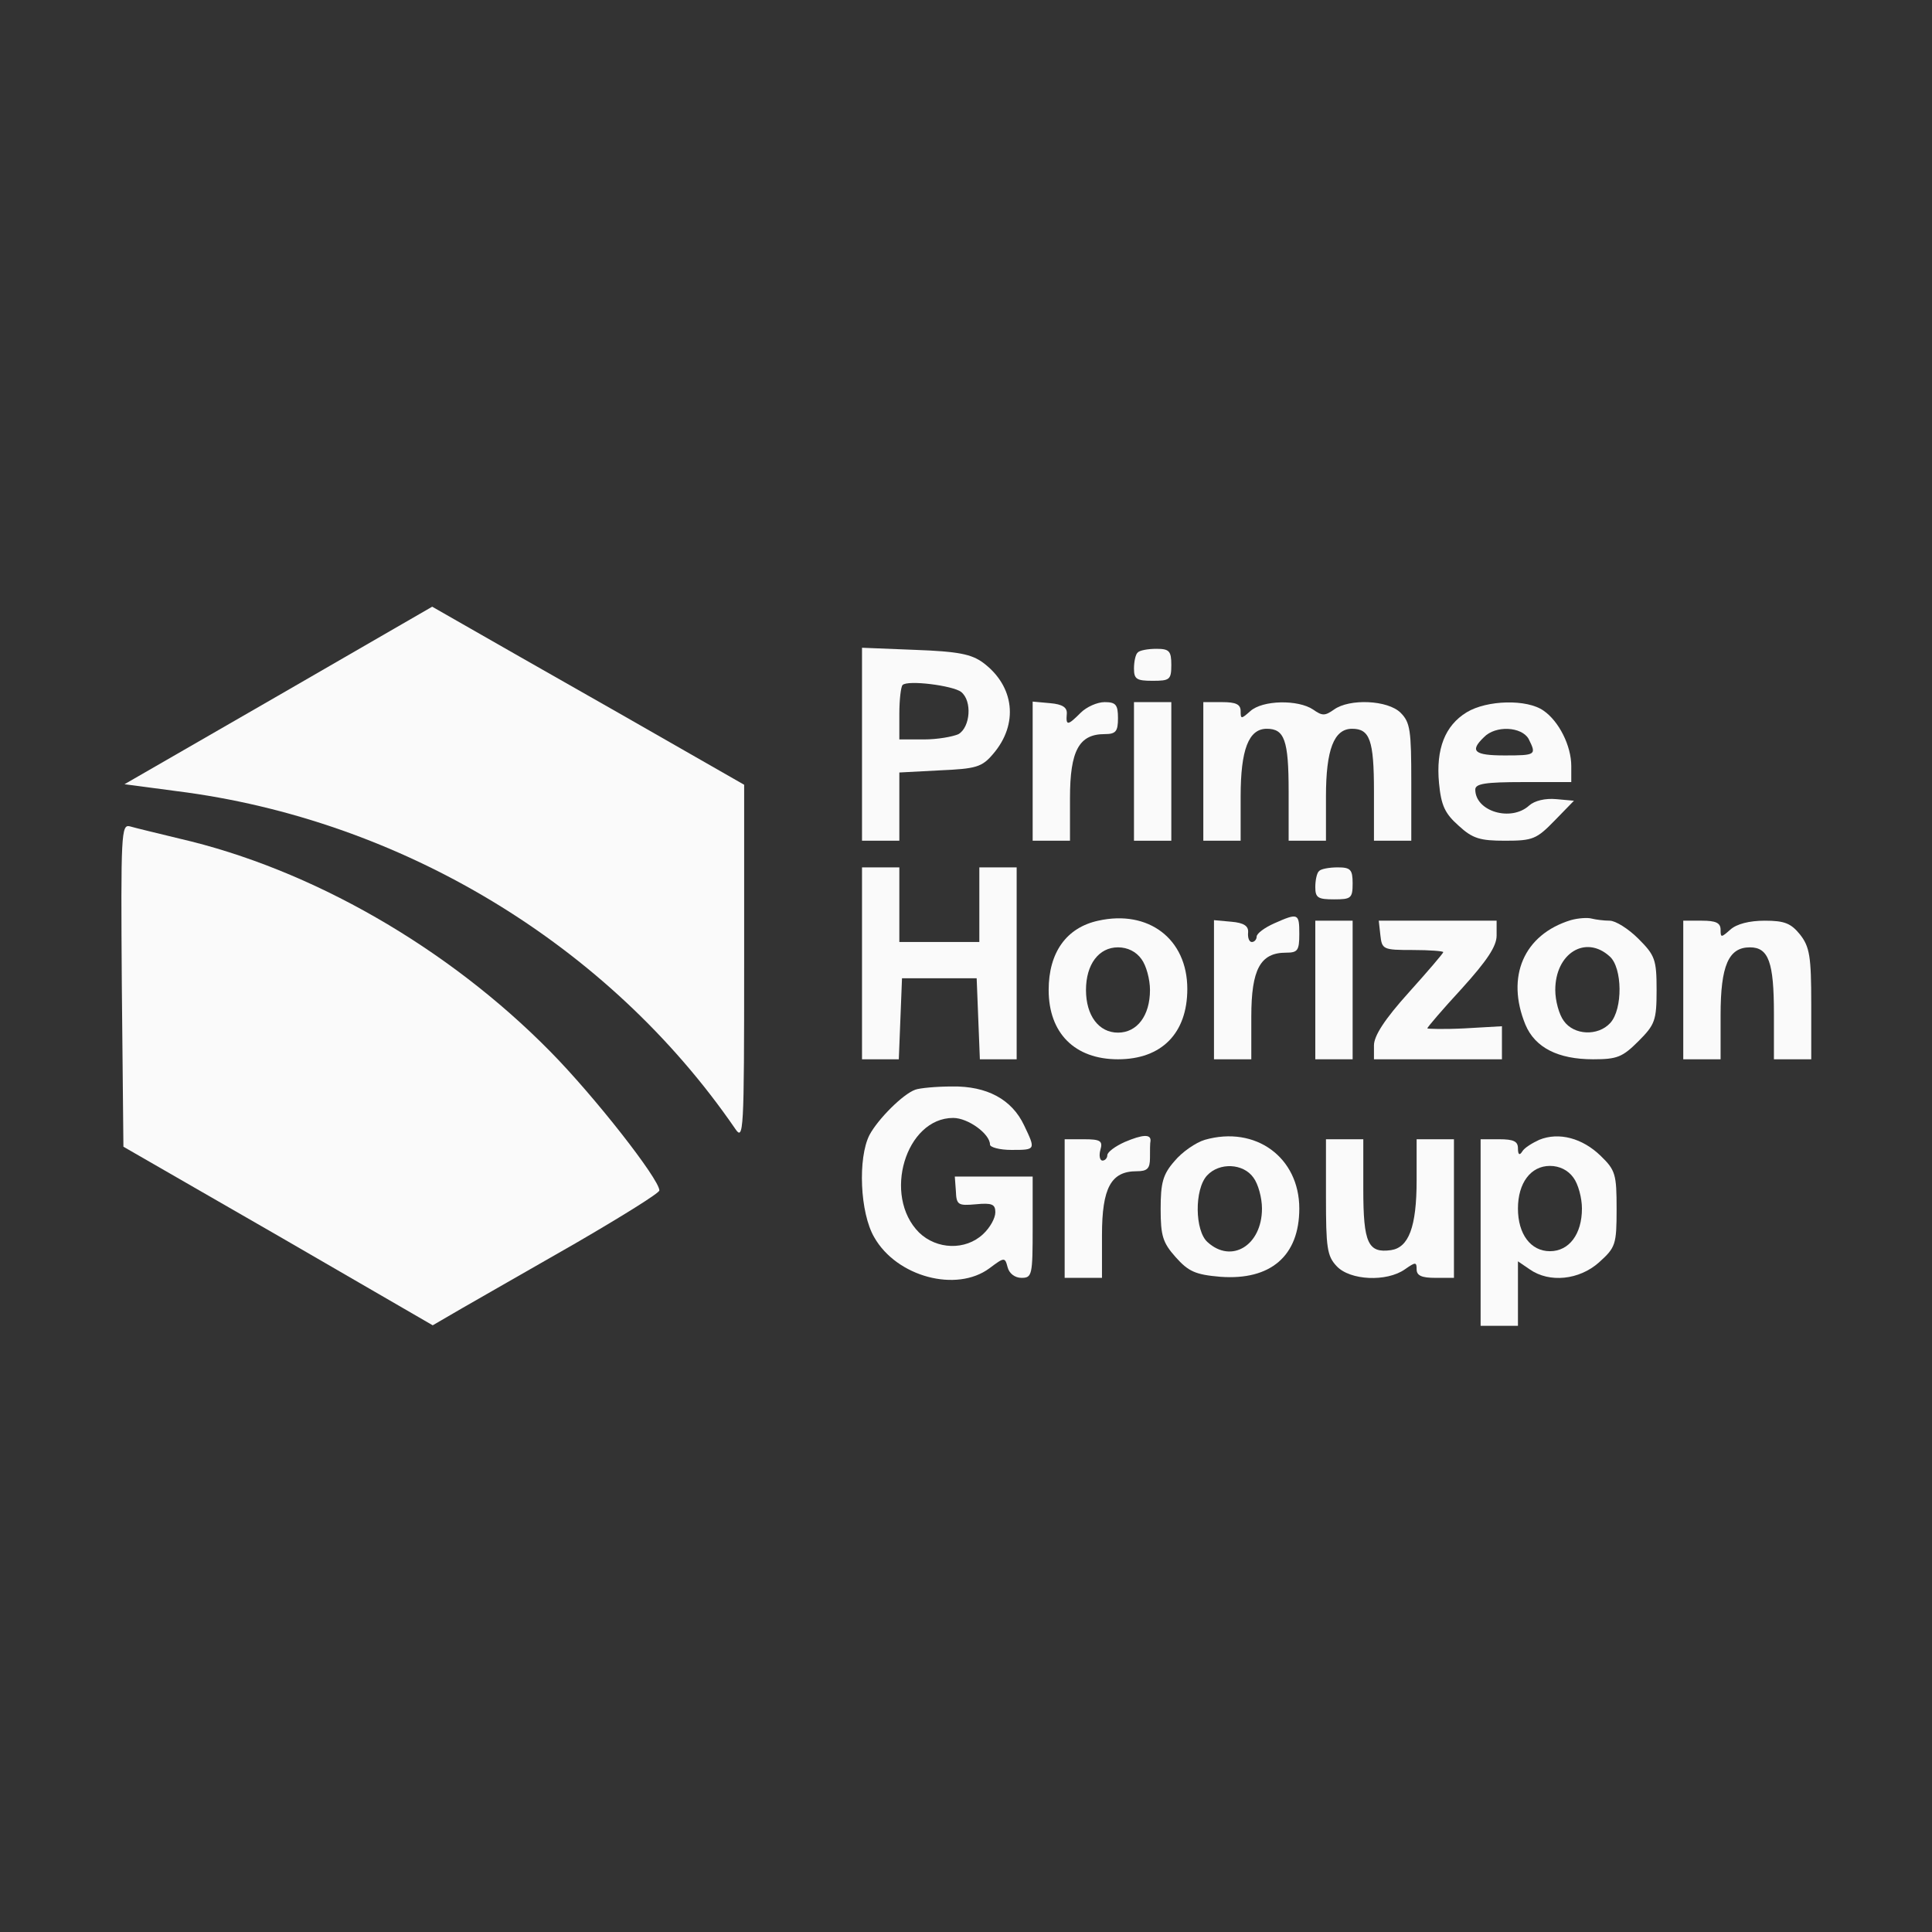
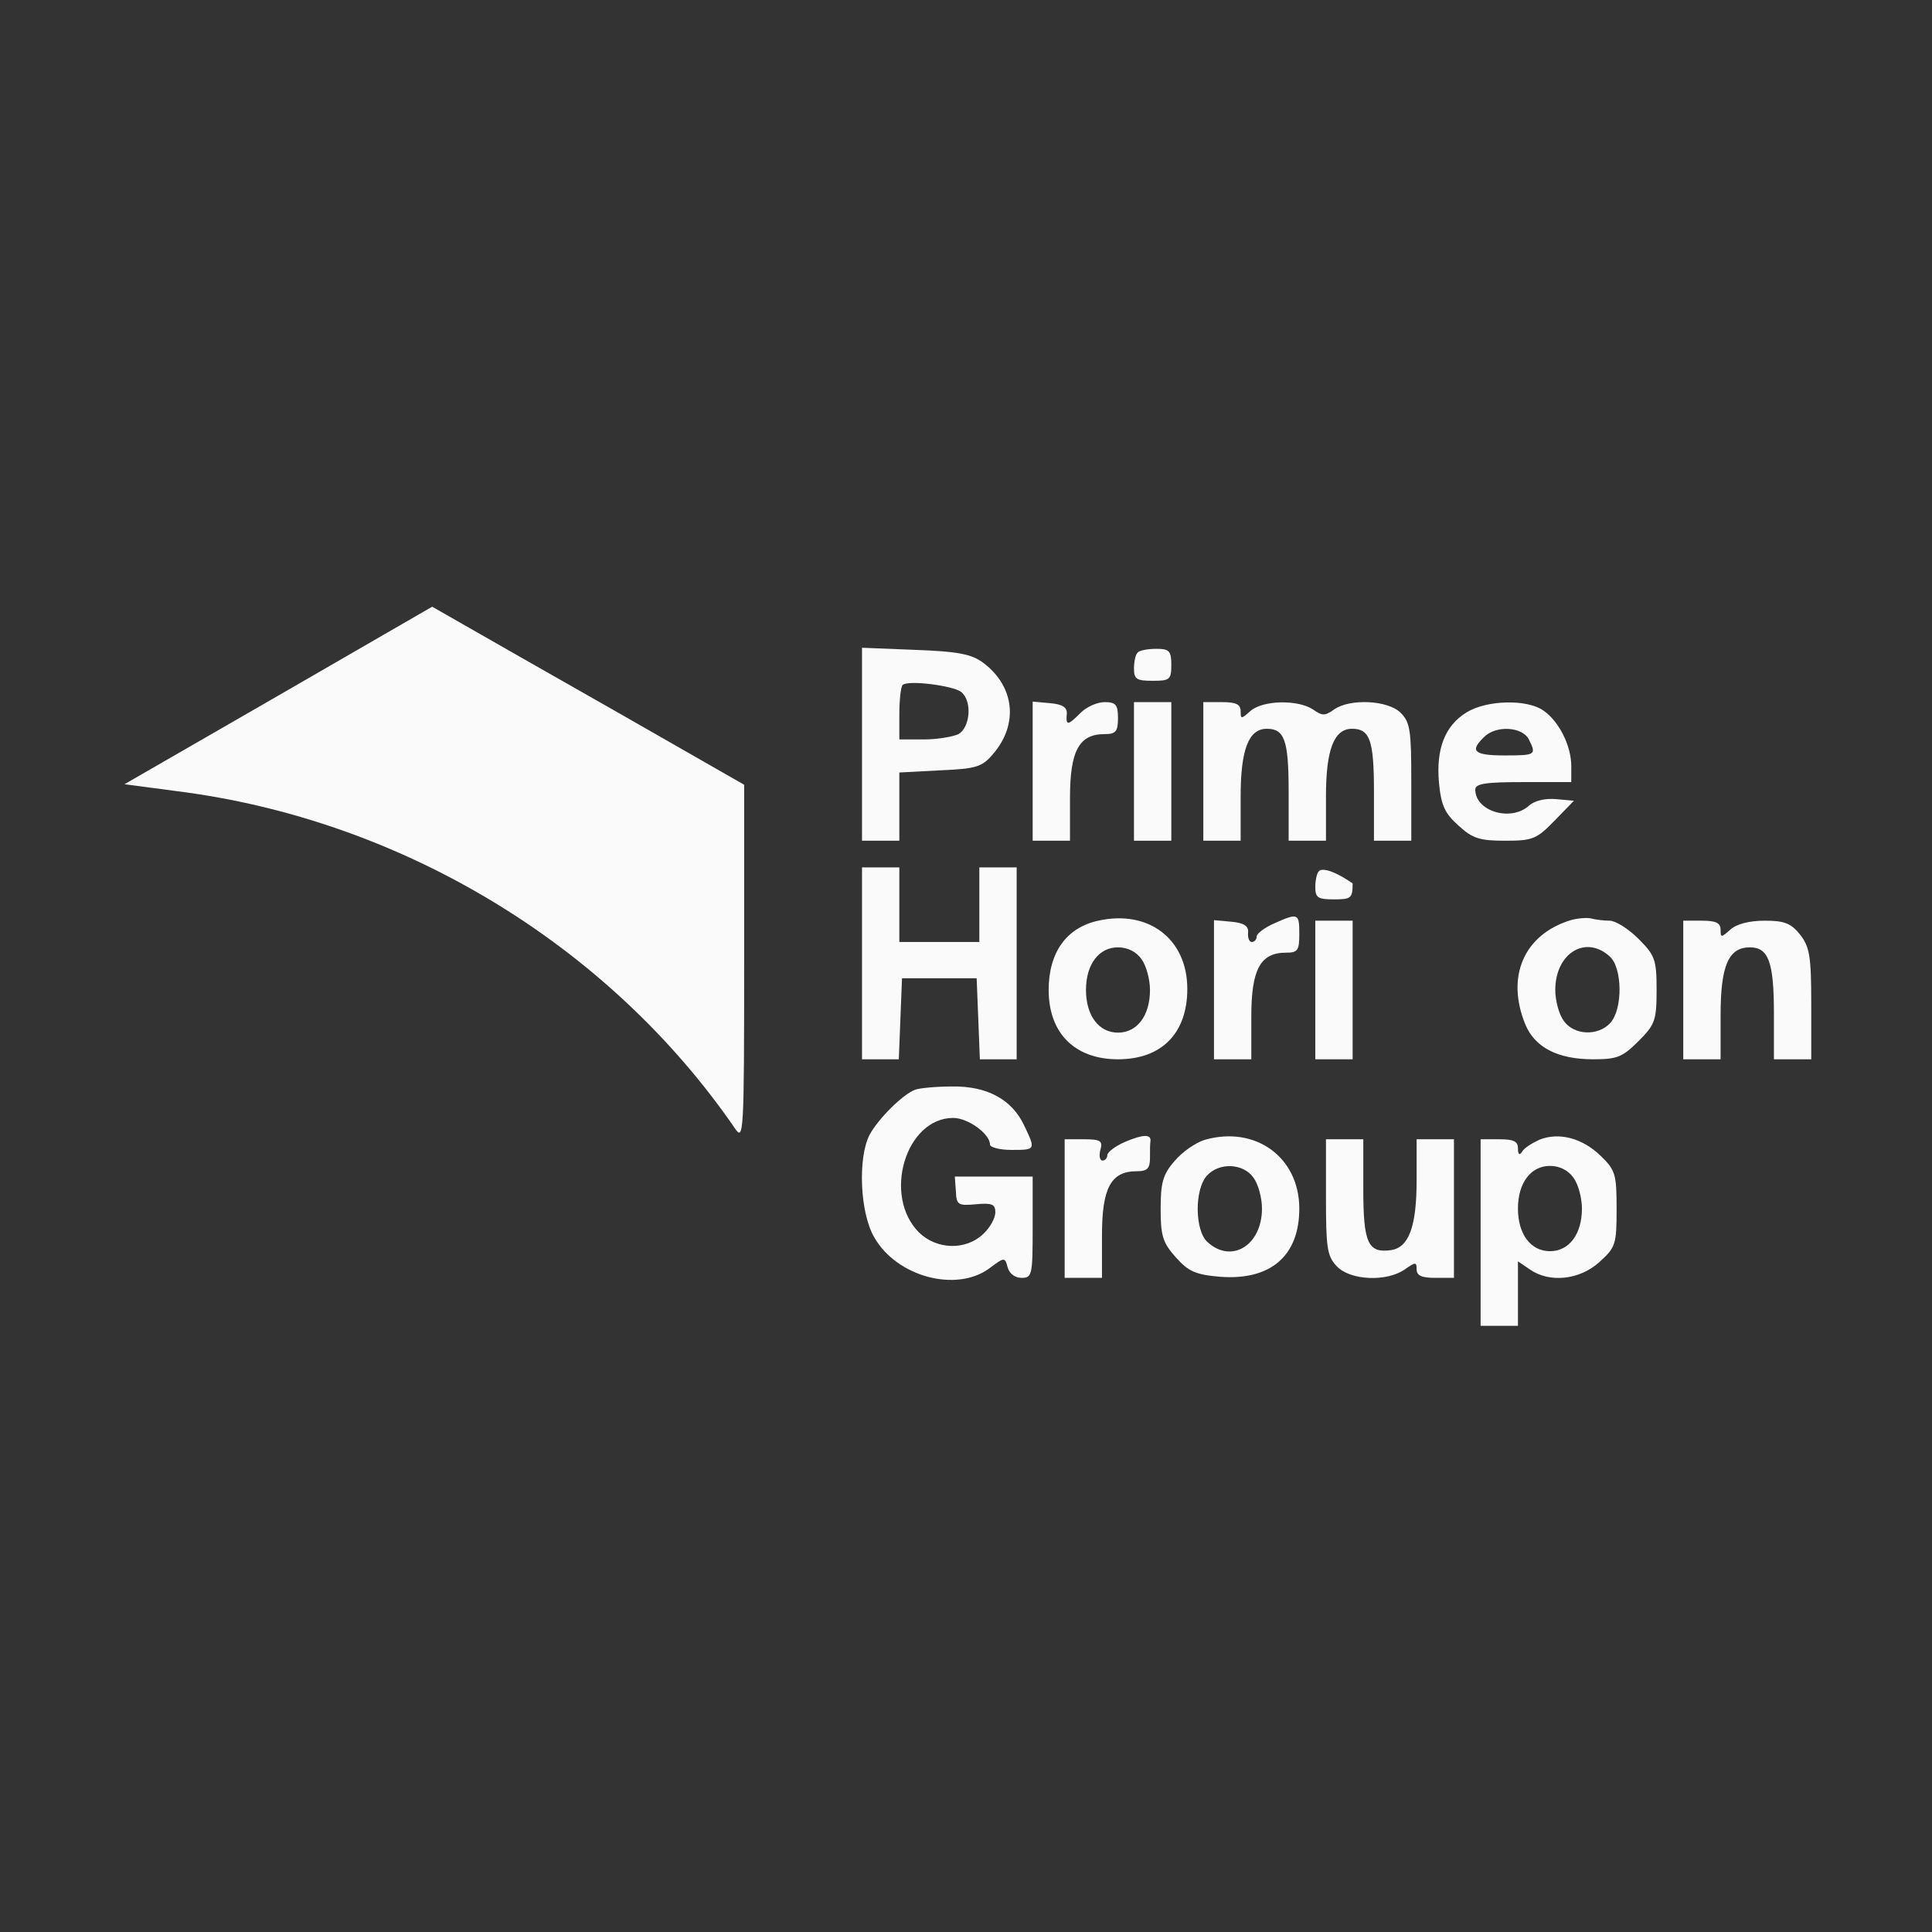
<svg xmlns="http://www.w3.org/2000/svg" width="400" height="400" viewBox="0 0 400 400" fill="none">
  <rect x="0" y="0" width="400" height="400" fill="#333333" stroke="none" />
  <g clip-path="url(#clip0_964_191)">
    <path d="M57.571 144.042L25.773 162.364L36.593 163.799C83.076 169.648 126.025 195.585 152.193 233.663C153.959 236.312 154.069 234.546 154.069 199.448V162.474L128.013 147.574C113.659 139.407 99.085 131.129 95.662 129.142L89.48 125.61L57.571 144.042Z" fill="#FAFAFA" />
    <path d="M178.47 154.086V174.063H182.335H186.199V166.999V159.936L194.59 159.494C202.098 159.163 203.312 158.832 205.631 156.073C210.931 149.892 210.048 142.056 203.533 137.199C201.104 135.433 198.454 134.882 189.511 134.55L178.47 134.109V154.086ZM199.006 143.27C201.325 145.146 200.883 150.554 198.454 151.989C197.24 152.541 194.038 153.093 191.278 153.093H186.199V147.795C186.199 144.815 186.53 142.166 186.861 141.835C187.855 140.731 197.35 141.945 199.006 143.27Z" fill="#FAFAFA" />
    <path d="M235.552 135.102C235.111 135.433 234.779 136.979 234.779 138.413C234.779 140.621 235.331 140.952 238.644 140.952C242.177 140.952 242.508 140.731 242.508 137.641C242.508 134.771 242.066 134.33 239.417 134.33C237.65 134.33 235.883 134.661 235.552 135.102Z" fill="#FAFAFA" />
    <path d="M213.801 159.604V174.063H217.666H221.53V165.233C221.53 155.41 223.407 151.989 228.707 151.989C231.025 151.989 231.467 151.437 231.467 148.678C231.467 145.919 231.025 145.367 228.707 145.367C227.161 145.367 224.953 146.36 223.738 147.574C221.088 150.223 220.647 150.333 220.868 147.795C220.978 146.47 219.984 145.808 217.445 145.587L213.801 145.256V159.604Z" fill="#FAFAFA" />
    <path d="M234.779 159.715V174.063H238.644H242.508V159.715V145.367H238.644H234.779V159.715Z" fill="#FAFAFA" />
    <path d="M249.133 159.715V174.063H252.997H256.862V164.902C256.862 155.19 258.518 150.885 262.272 150.885C265.915 150.885 266.798 153.203 266.798 163.799V174.063H270.663H274.527V164.902C274.527 155.19 276.183 150.885 279.937 150.885C283.581 150.885 284.464 153.203 284.464 163.799V174.063H288.328H292.193V161.922C292.193 151.216 291.972 149.561 289.985 147.574C287.335 144.925 279.385 144.594 276.183 146.912C274.306 148.236 273.754 148.236 271.877 146.912C268.786 144.815 261.388 144.925 258.849 147.243C256.972 148.899 256.862 148.899 256.862 147.243C256.862 145.808 255.868 145.367 252.997 145.367H249.133V159.715Z" fill="#FAFAFA" />
    <path d="M303.675 147.464C299.149 150.223 297.272 155.079 297.934 162.143C298.376 166.779 299.149 168.434 302.019 170.973C304.89 173.622 306.436 174.063 311.625 174.063C317.366 174.063 318.139 173.732 321.893 169.869L325.868 165.785L322.224 165.454C319.906 165.233 317.697 165.785 316.593 166.779C312.839 170.2 305.442 167.993 305.442 163.467C305.442 162.253 307.54 161.922 315.379 161.922H325.316V158.611C325.316 154.417 322.776 149.34 319.574 147.133C316.152 144.704 307.871 144.925 303.675 147.464ZM316.483 152.982C318.139 156.293 318.029 156.404 311.514 156.404C305.221 156.404 304.227 155.521 307.209 152.651C309.638 150.113 315.048 150.444 316.483 152.982Z" fill="#FAFAFA" />
-     <path d="M25.221 203.973L25.552 237.416L57.571 255.847L89.59 274.39L95.662 270.858C99.085 268.871 109.574 262.911 119.18 257.393C128.675 251.874 136.514 247.018 136.514 246.466C136.514 244.148 123.044 226.93 113.88 217.659C92.681 196.137 64.416 179.913 37.145 173.622C32.618 172.518 27.981 171.414 26.877 171.083C25.11 170.642 25 172.518 25.221 203.973Z" fill="#FAFAFA" />
    <path d="M178.47 199.448V219.315H182.335H186.089L186.42 210.927L186.751 202.538H194.48H202.208L202.54 210.927L202.871 219.315H206.625H210.489V199.448V179.581H206.625H202.76V187.307V195.033H194.48H186.199V187.307V179.581H182.335H178.47V199.448Z" fill="#FAFAFA" />
-     <path d="M273.092 180.354C272.65 180.685 272.319 182.23 272.319 183.665C272.319 185.873 272.871 186.204 276.183 186.204C279.716 186.204 280.048 185.983 280.048 182.893C280.048 180.023 279.606 179.581 276.956 179.581C275.19 179.581 273.423 179.913 273.092 180.354Z" fill="#FAFAFA" />
+     <path d="M273.092 180.354C272.65 180.685 272.319 182.23 272.319 183.665C272.319 185.873 272.871 186.204 276.183 186.204C279.716 186.204 280.048 185.983 280.048 182.893C275.19 179.581 273.423 179.913 273.092 180.354Z" fill="#FAFAFA" />
    <path d="M227.382 190.618C220.757 192.053 217.114 197.241 217.114 204.967C217.114 213.907 222.524 219.315 231.467 219.315C240.521 219.315 245.82 213.907 245.82 204.746C245.82 194.371 237.76 188.301 227.382 190.618ZM236.325 198.565C237.319 199.89 238.092 202.759 238.092 204.967C238.092 210.264 235.442 213.796 231.467 213.796C227.492 213.796 224.842 210.264 224.842 204.967C224.842 199.669 227.492 196.137 231.467 196.137C233.454 196.137 235.221 197.02 236.325 198.565Z" fill="#FAFAFA" />
    <path d="M263.817 191.17C261.83 192.053 260.174 193.267 260.174 193.93C260.174 194.481 259.732 195.033 259.18 195.033C258.628 195.033 258.297 194.15 258.407 193.047C258.517 191.722 257.524 191.06 254.984 190.839L251.341 190.508V204.856V219.315H255.205H259.07V210.485C259.07 200.662 260.946 197.241 266.246 197.241C268.675 197.241 269.006 196.799 269.006 193.378C269.006 189.073 268.786 188.963 263.817 191.17Z" fill="#FAFAFA" />
    <path d="M325.205 190.508C315.489 193.488 311.735 202.207 315.82 212.141C317.807 216.887 322.555 219.315 329.842 219.315C334.811 219.315 335.915 218.873 339.227 215.562C342.65 212.141 342.981 211.258 342.981 204.967C342.981 198.675 342.65 197.792 339.227 194.371C337.129 192.274 334.479 190.618 333.265 190.618C332.05 190.618 330.394 190.398 329.511 190.177C328.738 189.956 326.751 190.067 325.205 190.508ZM333.265 198.013C335.915 200.331 336.025 208.94 333.375 211.81C330.836 214.569 325.867 214.348 323.77 211.368C322.776 210.044 322.003 207.174 322.003 204.967C322.003 197.351 328.296 193.488 333.265 198.013Z" fill="#FAFAFA" />
    <path d="M272.319 204.967V219.315H276.183H280.048V204.967V190.618H276.183H272.319V204.967Z" fill="#FAFAFA" />
-     <path d="M285.789 193.598C286.12 196.578 286.341 196.689 292.524 196.689C295.947 196.689 298.817 196.91 298.817 197.13C298.817 197.351 295.615 201.104 291.641 205.518C286.672 211.037 284.464 214.458 284.464 216.445V219.315H297.713H310.962V215.893V212.472L303.234 212.913C298.928 213.134 295.505 213.024 295.505 212.913C295.505 212.692 298.707 208.94 302.682 204.635C307.871 198.896 309.858 195.916 309.858 193.709V190.618H297.603H285.458L285.789 193.598Z" fill="#FAFAFA" />
    <path d="M348.501 204.967V219.315H352.366H356.23V210.154C356.23 199.89 357.886 196.137 362.303 196.137C366.167 196.137 367.271 199.227 367.271 209.823V219.315H371.136H375V207.836C375 198.013 374.669 196.027 372.681 193.488C370.804 191.17 369.479 190.618 365.394 190.618C362.192 190.618 359.542 191.281 358.218 192.495C356.341 194.15 356.23 194.15 356.23 192.495C356.23 191.06 355.236 190.618 352.366 190.618H348.501V204.967Z" fill="#FAFAFA" />
    <path d="M189.511 225.606C186.972 226.489 181.782 231.676 180.016 234.987C177.587 239.733 178.028 251.102 181.009 256.179C185.647 264.346 198.013 267.657 204.858 262.58C207.95 260.262 208.06 260.262 208.612 262.359C208.943 263.684 210.158 264.567 211.483 264.567C213.691 264.567 213.801 264.015 213.801 254.082V243.596H205.741H197.681L197.902 246.576C198.013 249.446 198.344 249.667 201.987 249.336C205.41 249.004 206.073 249.336 206.073 250.991C206.073 252.205 204.968 254.192 203.533 255.516C199.89 258.938 193.927 258.717 190.284 255.185C182.666 247.57 187.524 231.456 197.35 231.456C200.442 231.456 204.968 234.767 204.968 236.974C204.968 237.526 206.956 238.078 209.385 238.078C214.464 238.078 214.464 238.078 212.035 233.001C209.495 227.593 204.306 224.833 197.129 224.944C193.817 224.944 190.394 225.275 189.511 225.606Z" fill="#FAFAFA" />
    <path d="M232.902 236.422C230.915 237.305 229.259 238.519 229.259 239.181C229.259 239.733 228.817 240.285 228.265 240.285C227.713 240.285 227.492 239.292 227.823 238.078C228.375 236.201 227.823 235.87 224.401 235.87H220.426V250.219V264.567H224.29H228.154V255.737C228.154 245.914 230.031 242.493 235.331 242.493C237.539 242.493 238.091 241.941 238.091 239.733C238.091 238.188 238.091 236.643 238.202 236.201C238.312 234.767 236.546 234.877 232.902 236.422Z" fill="#FAFAFA" />
    <path d="M249.464 235.981C247.587 236.533 244.716 238.519 243.17 240.396C240.741 243.155 240.3 244.921 240.3 250.329C240.3 255.847 240.741 257.282 243.391 260.262C246.041 263.242 247.476 263.905 252.666 264.346C263.044 265.119 269.006 260.042 269.006 250.219C269.006 239.623 259.953 233.001 249.464 235.981ZM259.511 243.817C260.505 245.142 261.278 248.011 261.278 250.219C261.278 257.834 254.984 261.697 250.016 257.172C247.366 254.854 247.256 246.245 249.905 243.376C252.445 240.616 257.413 240.837 259.511 243.817Z" fill="#FAFAFA" />
    <path d="M318.691 235.981C317.256 236.643 315.6 237.636 315.158 238.409C314.606 239.292 314.275 239.071 314.275 237.747C314.275 236.312 313.391 235.87 310.41 235.87H306.546V255.185V274.5H310.41H314.275V267.767V261.145L316.704 262.801C320.789 265.67 326.972 265.008 331.057 261.366C334.48 258.276 334.7 257.724 334.7 250.329C334.7 243.155 334.48 242.272 331.388 239.292C327.634 235.65 322.776 234.325 318.691 235.981ZM325.757 243.817C326.751 245.141 327.524 248.011 327.524 250.219C327.524 255.516 324.874 259.048 320.899 259.048C316.924 259.048 314.275 255.516 314.275 250.219C314.275 244.921 316.924 241.389 320.899 241.389C322.887 241.389 324.653 242.272 325.757 243.817Z" fill="#FAFAFA" />
    <path d="M274.527 247.79C274.527 258.276 274.748 260.042 276.735 262.139C279.495 265.119 287.114 265.45 290.868 262.801C293.076 261.256 293.297 261.256 293.297 262.801C293.297 264.125 294.401 264.567 297.161 264.567H301.025V250.219V235.87H297.161H293.297V244.369C293.297 254.082 291.64 258.276 287.997 258.827C283.249 259.49 282.256 257.393 282.256 246.245V235.87H278.391H274.527V247.79Z" fill="#FAFAFA" />
  </g>
  <defs>
    <clipPath id="clip0_964_191">
      <rect width="350" height="149" fill="white" transform="translate(25 125.5)" />
    </clipPath>
  </defs>
</svg>